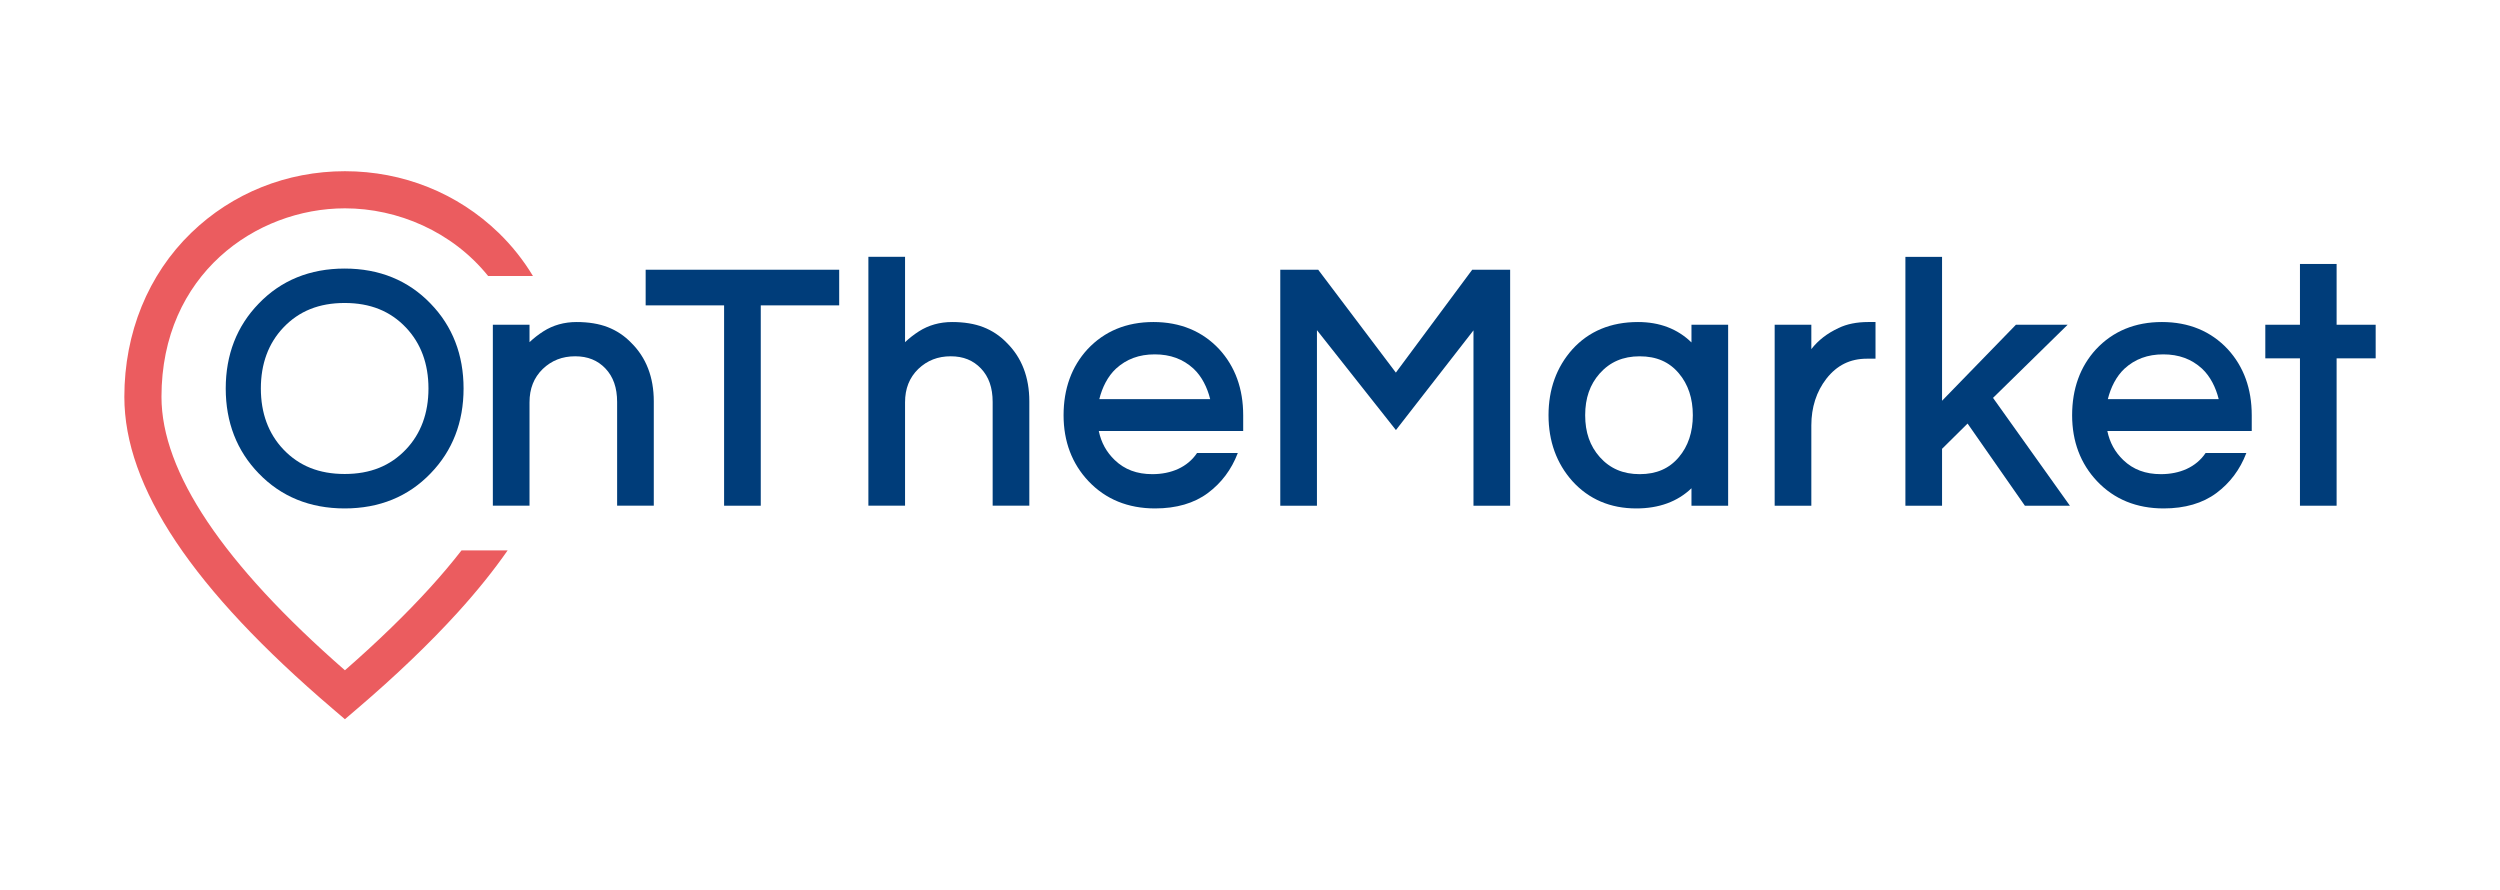
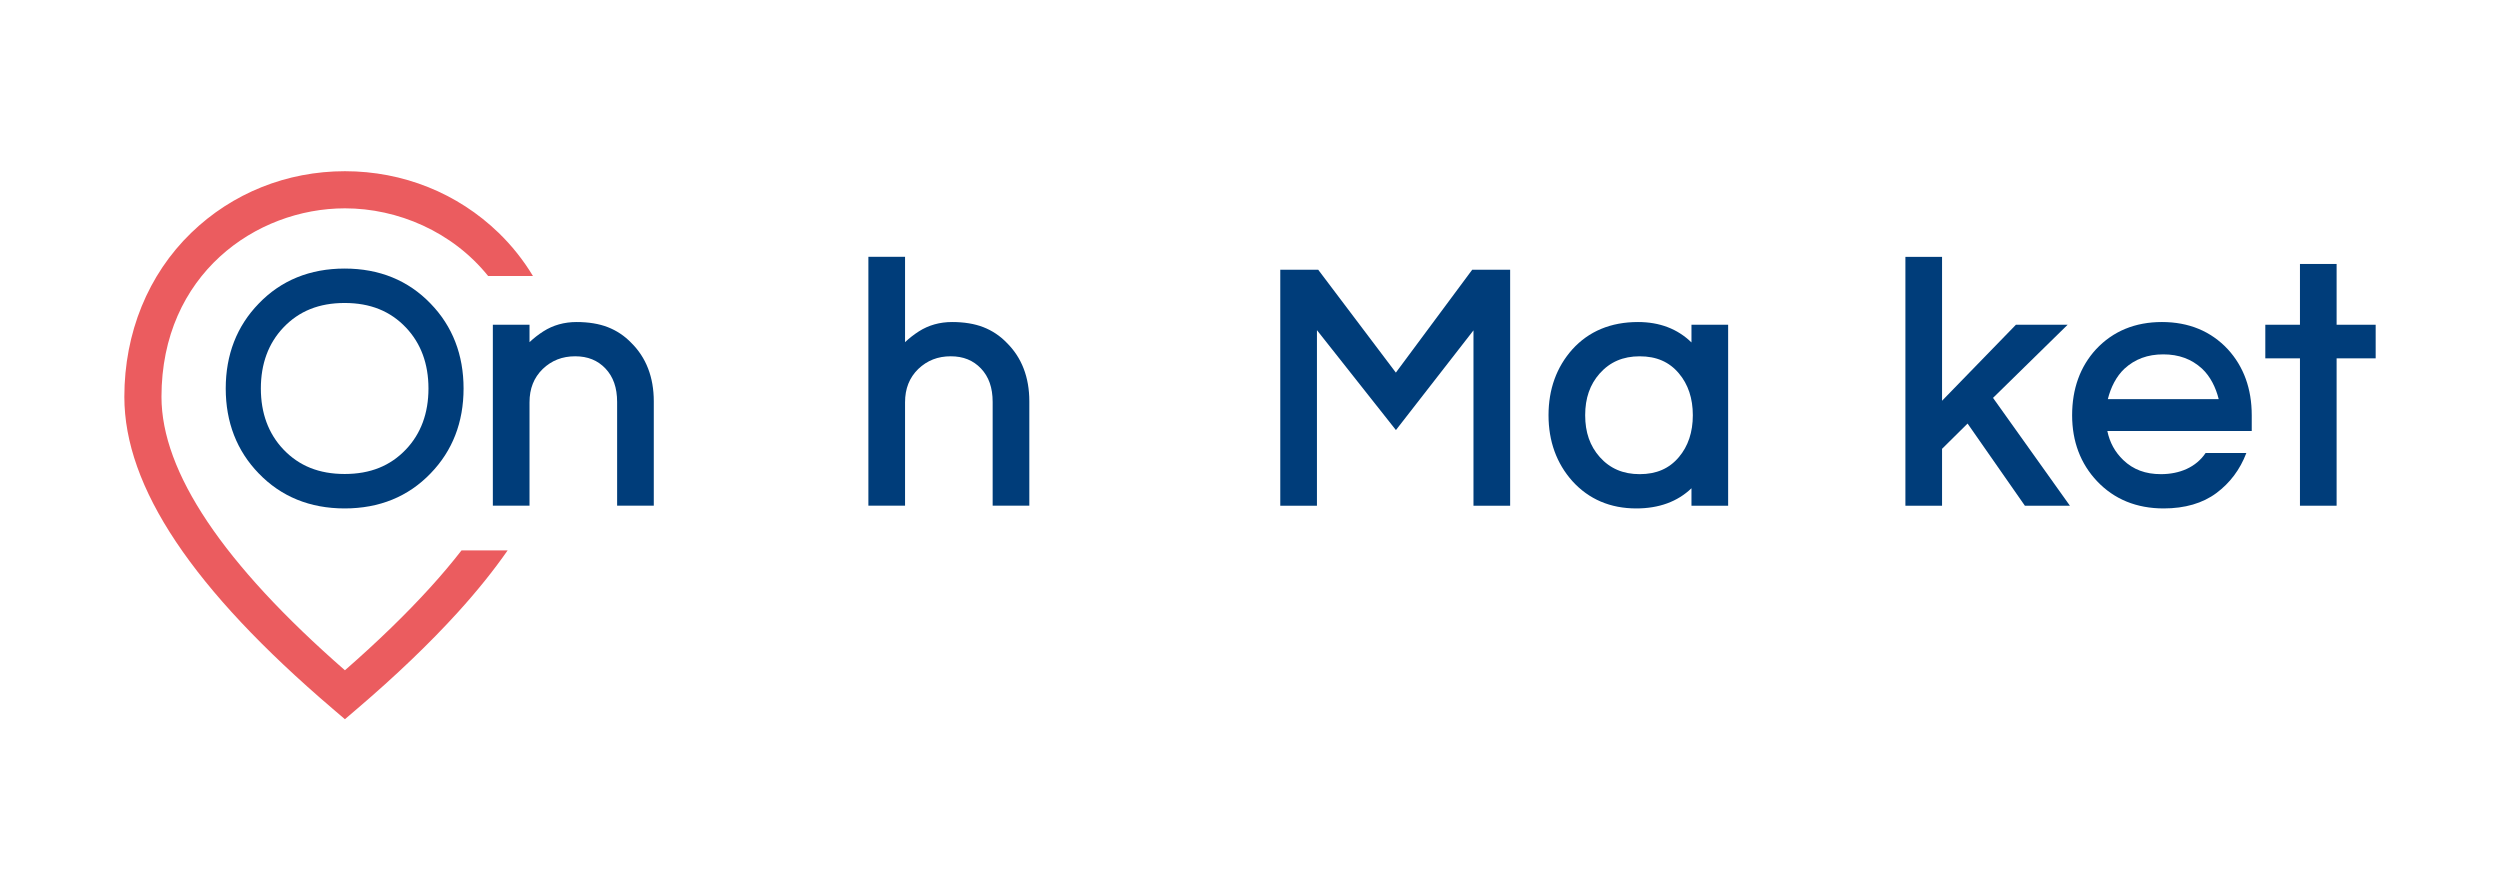
<svg xmlns="http://www.w3.org/2000/svg" id="Layer_1" x="0px" y="0px" viewBox="0 0 121.427 43.25" style="enable-background:new 0 0 121.427 43.25;" xml:space="preserve">
  <style type="text/css">	.st0{fill:#003D7A;}	.st1{fill:#EB5C5F;}</style>
  <g>
    <g>
      <g>
        <path class="st0" d="M16.74,24.695c-1.686,0-3.091-0.574-4.177-1.705c-1.061-1.095-1.599-2.482-1.599-4.121     c0-1.639,0.538-3.026,1.6-4.121c1.085-1.131,2.49-1.704,4.176-1.704c1.686,0,3.091,0.574,4.177,1.705     c1.061,1.095,1.599,2.482,1.599,4.121c0,1.639-0.538,3.025-1.6,4.121C19.831,24.122,18.426,24.695,16.74,24.695z M16.74,14.716     c-1.242,0-2.217,0.392-2.98,1.197c-0.724,0.765-1.09,1.759-1.09,2.956c0,1.197,0.367,2.191,1.091,2.956     c0.764,0.805,1.738,1.197,2.98,1.197c1.242,0,2.217-0.392,2.98-1.197c0.724-0.765,1.09-1.759,1.09-2.956     c0-1.197-0.367-2.191-1.091-2.956C18.957,15.108,17.982,14.716,16.74,14.716z" />
        <g>
-           <path class="st0" d="M55.969,23.03c-0.748,0-1.344-0.223-1.824-0.683c-0.404-0.387-0.659-0.851-0.776-1.412h7.014v-0.767      c0-1.285-0.39-2.362-1.162-3.204c-0.82-0.878-1.896-1.323-3.2-1.323s-2.381,0.445-3.202,1.325c-0.77,0.84-1.16,1.917-1.16,3.202      c0,1.276,0.408,2.354,1.212,3.205c0.83,0.877,1.918,1.322,3.232,1.322c1.034,0,1.896-0.251,2.562-0.746      c0.66-0.491,1.149-1.142,1.452-1.935l0.004-0.011h-1.979C57.679,22.692,56.889,23.03,55.969,23.03z M54.204,17.906      c0.511-0.467,1.126-0.694,1.883-0.694c0.756,0,1.372,0.227,1.881,0.692c0.403,0.376,0.67,0.913,0.811,1.482h-5.385      C53.535,18.817,53.802,18.28,54.204,17.906z" />
-         </g>
+           </g>
        <path class="st0" d="M47.761,15.89c-0.425-0.165-0.936-0.249-1.517-0.249c-0.6,0-1.143,0.153-1.615,0.455     c-0.242,0.155-0.466,0.33-0.67,0.523v-4.145h-1.781v12.088h1.781v-5.022c0-0.666,0.211-1.196,0.641-1.618     c0.435-0.415,0.951-0.617,1.577-0.617c0.61,0,1.09,0.194,1.469,0.592c0.382,0.402,0.568,0.934,0.568,1.627v5.038h1.781v-5.071     c0-1.17-0.371-2.128-1.099-2.844C48.574,16.313,48.192,16.058,47.761,15.89z" />
        <path class="st0" d="M29.521,15.89c-0.425-0.165-0.936-0.249-1.517-0.249c-0.6,0-1.143,0.153-1.615,0.455     c-0.242,0.155-0.466,0.33-0.67,0.523v-0.847h-1.781v8.79h1.781v-5.022c0-0.666,0.211-1.196,0.641-1.618     c0.435-0.415,0.951-0.617,1.577-0.617c0.61,0,1.09,0.194,1.469,0.592c0.382,0.402,0.568,0.934,0.568,1.627v5.038h1.781v-5.071     c0-1.17-0.371-2.128-1.099-2.844C30.334,16.313,29.952,16.058,29.521,15.89z" />
-         <polygon class="st0" points="31.36,14.832 35.17,14.832 35.17,24.563 36.951,24.563 36.951,14.832 40.76,14.832 40.76,13.101      31.36,13.101    " />
        <polygon class="st0" points="100.427,15.773 97.915,15.773 94.327,19.465 94.327,12.475 92.547,12.475 92.547,24.563      94.327,24.563 94.327,21.799 95.567,20.572 98.35,24.563 100.537,24.563 96.803,19.325    " />
-         <path class="st0" d="M89.307,15.93c-0.554,0.256-0.999,0.6-1.329,1.027v-1.184h-1.781v8.79h1.781v-3.9     c0-0.88,0.247-1.645,0.734-2.273c0.511-0.651,1.153-0.968,1.963-0.968h0.42v-1.781H90.74     C90.184,15.641,89.701,15.739,89.307,15.93z" />
        <polygon class="st0" points="113.491,15.773 113.491,12.821 111.711,12.821 111.711,15.773 110.028,15.773 110.028,17.405      111.711,17.405 111.711,24.563 113.491,24.563 113.491,17.405 115.388,17.405 115.388,15.773    " />
        <polygon class="st0" points="67.798,18.098 64.026,13.101 62.184,13.101 62.184,24.563 63.965,24.563 63.965,16.036      67.801,20.889 71.568,16.046 71.568,24.563 73.349,24.563 73.349,13.101 71.506,13.101    " />
        <path class="st0" d="M82.156,16.633c-0.675-0.659-1.546-0.992-2.598-0.992c-1.317,0-2.389,0.446-3.188,1.328     c-0.768,0.861-1.157,1.937-1.157,3.199c0,1.262,0.389,2.338,1.159,3.201c0.798,0.88,1.842,1.326,3.104,1.326     c1.103,0,2.001-0.329,2.68-0.98v0.848h1.781v-8.79h-1.781V16.633z M81.544,22.203c-0.467,0.556-1.089,0.827-1.903,0.827     c-0.806,0-1.441-0.272-1.941-0.832c-0.475-0.536-0.707-1.2-0.707-2.03c0-0.83,0.231-1.493,0.706-2.029     c0.5-0.56,1.135-0.833,1.941-0.833c0.814,0,1.436,0.27,1.904,0.828c0.45,0.53,0.678,1.214,0.678,2.034     C82.222,20.988,81.995,21.672,81.544,22.203z" />
        <g>
          <path class="st0" d="M104.955,23.03c-0.748,0-1.344-0.223-1.824-0.683c-0.404-0.387-0.659-0.851-0.776-1.412h7.014v-0.767      c0-1.285-0.39-2.362-1.162-3.204c-0.82-0.878-1.896-1.323-3.2-1.323s-2.381,0.445-3.202,1.325c-0.77,0.84-1.16,1.917-1.16,3.202      c0,1.276,0.408,2.354,1.212,3.205c0.83,0.877,1.918,1.322,3.232,1.322c1.034,0,1.896-0.251,2.562-0.746      c0.66-0.491,1.149-1.142,1.452-1.935l0.004-0.011h-1.979C106.664,22.692,105.875,23.03,104.955,23.03z M103.189,17.906      c0.511-0.467,1.126-0.694,1.883-0.694c0.756,0,1.372,0.227,1.881,0.692c0.403,0.376,0.67,0.913,0.811,1.482h-5.385      C102.521,18.817,102.788,18.28,103.189,17.906z" />
        </g>
      </g>
      <g>
        <path class="st1" d="M20.907,28.524c-1.17,1.29-2.566,2.644-4.154,4.032c-5.913-5.164-8.91-9.631-8.91-13.281     c0-5.947,4.591-9.156,8.91-9.156c2.561,0,5.218,1.128,6.956,3.287h2.177c-0.462-0.766-1.02-1.471-1.668-2.098     c-1.994-1.929-4.645-2.992-7.465-2.992s-5.471,1.063-7.465,2.992c-2.095,2.028-3.249,4.857-3.249,7.967     c0,4.382,3.313,9.34,10.128,15.158l0.585,0.5l0.585-0.5c1.891-1.614,3.541-3.195,4.905-4.698     c0.928-1.023,1.733-2.024,2.415-3.003h-2.24C21.961,27.319,21.459,27.916,20.907,28.524z" />
      </g>
    </g>
  </g>
</svg>